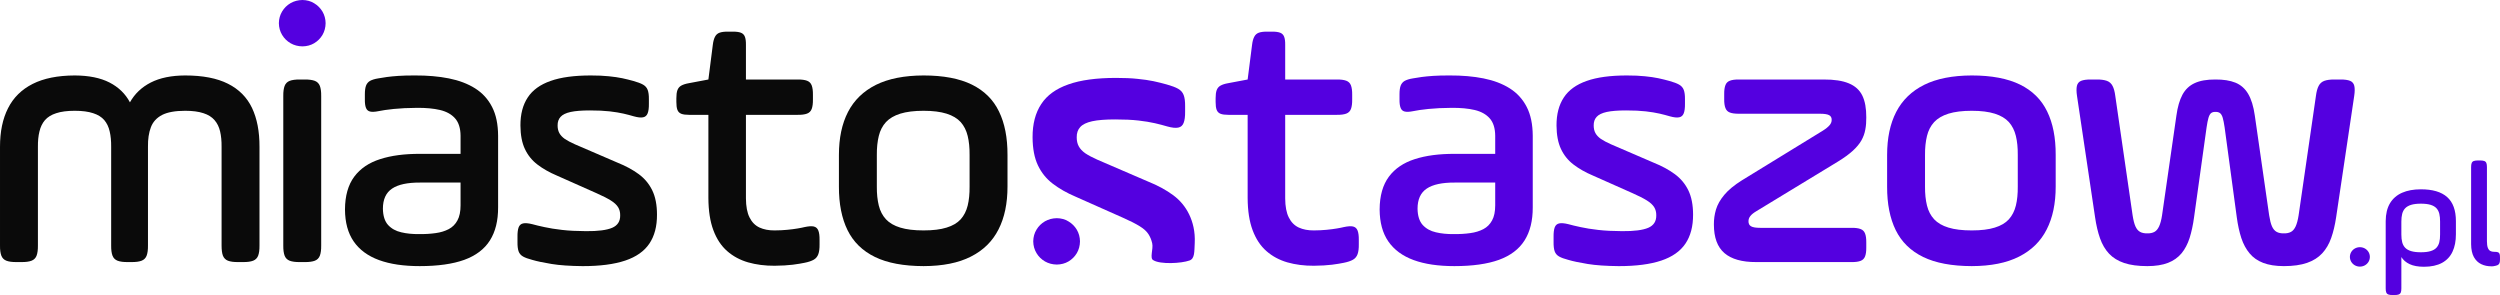
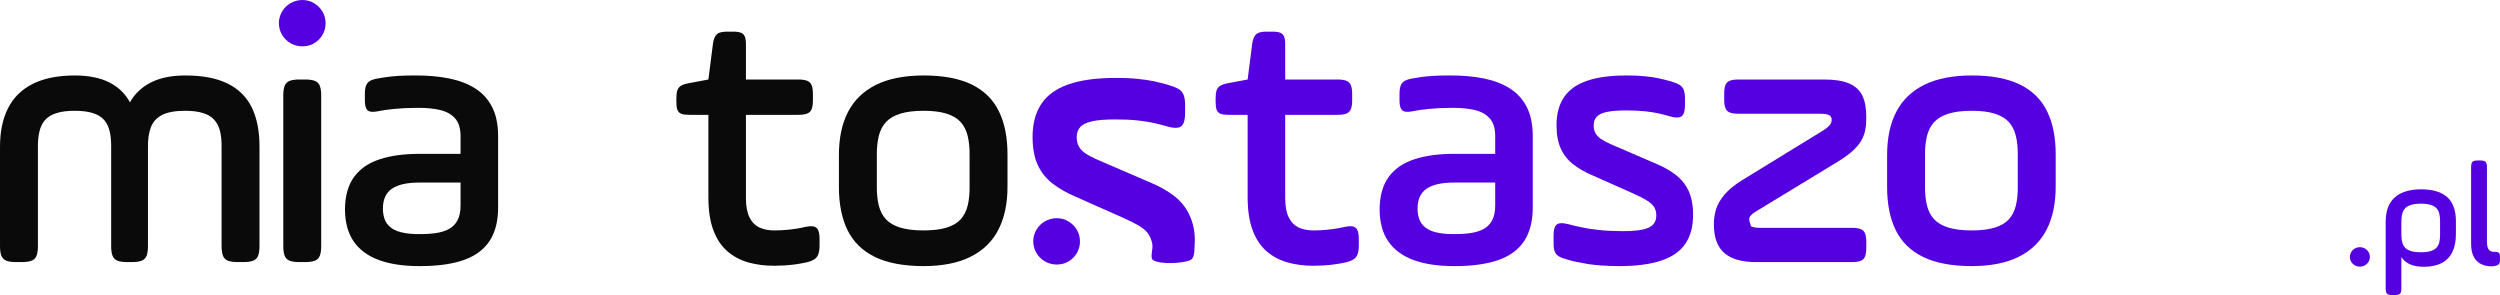
<svg xmlns="http://www.w3.org/2000/svg" width="483" height="57" viewBox="0 0 483 57" fill="none">
-   <path d="M408.677 18.56C408.571 17.719 408.393 17.055 408.144 16.593C407.907 16.131 407.54 15.799 407.054 15.621C406.556 15.443 405.892 15.348 405.051 15.36H403.984C403.142 15.348 402.503 15.443 402.064 15.621C401.637 15.799 401.365 16.131 401.258 16.593C401.151 17.055 401.151 17.719 401.282 18.56L404.766 41.956C404.991 43.509 405.311 44.872 405.726 46.045C406.141 47.218 406.722 48.214 407.468 49.008C408.215 49.802 409.187 50.406 410.384 50.809C411.581 51.212 413.074 51.414 414.864 51.414C416.452 51.414 417.78 51.2 418.858 50.786C419.925 50.371 420.79 49.755 421.466 48.949C422.129 48.143 422.651 47.159 423.03 45.986C423.397 44.812 423.694 43.473 423.895 41.956L426.313 24.605C426.432 23.811 426.55 23.194 426.68 22.756C426.811 22.317 426.977 22.021 427.178 21.855C427.391 21.689 427.664 21.606 428.02 21.618C428.399 21.606 428.683 21.689 428.908 21.855C429.122 22.021 429.3 22.317 429.43 22.756C429.56 23.194 429.679 23.811 429.797 24.605L432.144 41.956C432.346 43.473 432.642 44.812 433.021 45.986C433.412 47.159 433.945 48.143 434.621 48.949C435.285 49.755 436.162 50.371 437.24 50.786C438.319 51.2 439.658 51.414 441.246 51.414C443.036 51.414 444.529 51.2 445.726 50.786C446.923 50.371 447.895 49.755 448.642 48.949C449.389 48.143 449.969 47.159 450.384 45.986C450.799 44.812 451.119 43.473 451.344 41.956L454.829 18.56C454.959 17.719 454.959 17.055 454.852 16.593C454.746 16.131 454.473 15.799 454.046 15.621C453.608 15.443 452.968 15.348 452.126 15.36H451.06C450.218 15.348 449.554 15.443 449.057 15.621C448.571 15.799 448.203 16.131 447.966 16.593C447.718 17.055 447.54 17.719 447.433 18.56L444.091 41.6C443.949 42.513 443.759 43.224 443.522 43.734C443.285 44.243 442.989 44.599 442.621 44.8C442.242 45.002 441.792 45.097 441.246 45.085C440.678 45.097 440.215 45.002 439.848 44.8C439.48 44.599 439.172 44.243 438.947 43.734C438.722 43.224 438.544 42.513 438.402 41.6L435.629 22.329C435.38 20.54 434.941 19.141 434.337 18.122C433.732 17.102 432.903 16.38 431.871 15.965C430.84 15.55 429.549 15.348 428.02 15.36C426.372 15.348 425.033 15.586 424.014 16.059C422.982 16.534 422.2 17.28 421.643 18.311C421.098 19.331 420.707 20.67 420.482 22.329L417.708 41.6C417.566 42.513 417.377 43.224 417.139 43.734C416.903 44.243 416.606 44.599 416.239 44.8C415.859 45.002 415.409 45.097 414.864 45.085C414.295 45.097 413.833 45.002 413.466 44.8C413.098 44.599 412.79 44.243 412.565 43.734C412.339 43.224 412.162 42.513 412.02 41.6L408.677 18.56Z" fill="#5400E0" />
  <path d="M380.946 51.413C384.643 51.401 387.689 50.797 390.083 49.576C392.477 48.367 394.255 46.625 395.417 44.338C396.59 42.05 397.159 39.289 397.159 36.053V29.938C397.171 26.607 396.625 23.81 395.511 21.535C394.409 19.247 392.655 17.517 390.273 16.344C387.879 15.17 384.774 14.578 380.946 14.578C377.224 14.589 374.166 15.194 371.748 16.391C369.33 17.6 367.529 19.342 366.344 21.63C365.171 23.905 364.59 26.678 364.59 29.938V36.053C364.578 39.372 365.135 42.181 366.249 44.456C367.375 46.744 369.141 48.474 371.559 49.648C373.965 50.821 377.094 51.401 380.946 51.413ZM389.834 36.053C389.846 37.44 389.728 38.661 389.467 39.715C389.206 40.77 388.756 41.648 388.116 42.37C387.464 43.081 386.563 43.615 385.39 43.971C384.228 44.338 382.747 44.516 380.946 44.516C379.12 44.516 377.627 44.338 376.442 43.971C375.268 43.615 374.344 43.081 373.68 42.37C373.016 41.648 372.554 40.77 372.294 39.715C372.033 38.661 371.902 37.44 371.914 36.053V29.938C371.902 28.551 372.033 27.33 372.294 26.264C372.554 25.197 373.016 24.308 373.68 23.585C374.344 22.874 375.268 22.329 376.442 21.961C377.627 21.594 379.12 21.404 380.946 21.404C382.747 21.404 384.228 21.594 385.39 21.961C386.563 22.329 387.464 22.874 388.116 23.585C388.756 24.308 389.206 25.197 389.467 26.264C389.728 27.33 389.846 28.551 389.834 29.938V36.053Z" fill="#5400E0" />
-   <path d="M333.116 19.129C333.104 19.876 333.187 20.457 333.353 20.872C333.507 21.286 333.791 21.583 334.206 21.737C334.621 21.903 335.213 21.974 335.96 21.974H351.605C352.482 21.974 353.074 22.069 353.406 22.258C353.738 22.448 353.892 22.756 353.88 23.183C353.88 23.526 353.75 23.87 353.477 24.19C353.204 24.51 352.778 24.866 352.173 25.245L336.529 34.845C335.048 35.77 333.922 36.706 333.139 37.642C332.357 38.578 331.812 39.526 331.527 40.486C331.243 41.447 331.113 42.407 331.124 43.378C331.124 45.891 331.8 47.728 333.163 48.901C334.514 50.063 336.564 50.644 339.302 50.632H357.72C358.467 50.644 359.059 50.56 359.474 50.395C359.889 50.24 360.173 49.944 360.327 49.541C360.493 49.126 360.576 48.534 360.565 47.787V46.863C360.576 46.116 360.493 45.523 360.327 45.109C360.173 44.706 359.889 44.409 359.474 44.255C359.059 44.09 358.467 44.007 357.72 44.018H340.084C339.243 44.018 338.65 43.924 338.307 43.722C337.963 43.52 337.797 43.2 337.809 42.738C337.809 42.383 337.916 42.063 338.153 41.755C338.39 41.447 338.769 41.138 339.302 40.818L355.089 31.218C356.274 30.495 357.222 29.796 357.957 29.132C358.68 28.469 359.237 27.805 359.616 27.141C359.996 26.466 360.244 25.778 360.375 25.044C360.517 24.32 360.576 23.526 360.565 22.685C360.576 20.954 360.327 19.556 359.806 18.477C359.284 17.399 358.407 16.605 357.199 16.107C355.99 15.598 354.366 15.349 352.316 15.361H335.96C335.213 15.349 334.621 15.432 334.206 15.598C333.791 15.752 333.507 16.036 333.353 16.451C333.187 16.866 333.104 17.458 333.116 18.205V19.129Z" fill="#5400E0" />
+   <path d="M333.116 19.129C333.104 19.876 333.187 20.457 333.353 20.872C333.507 21.286 333.791 21.583 334.206 21.737C334.621 21.903 335.213 21.974 335.96 21.974H351.605C352.482 21.974 353.074 22.069 353.406 22.258C353.738 22.448 353.892 22.756 353.88 23.183C353.88 23.526 353.75 23.87 353.477 24.19C353.204 24.51 352.778 24.866 352.173 25.245L336.529 34.845C335.048 35.77 333.922 36.706 333.139 37.642C332.357 38.578 331.812 39.526 331.527 40.486C331.243 41.447 331.113 42.407 331.124 43.378C331.124 45.891 331.8 47.728 333.163 48.901C334.514 50.063 336.564 50.644 339.302 50.632H357.72C358.467 50.644 359.059 50.56 359.474 50.395C359.889 50.24 360.173 49.944 360.327 49.541C360.493 49.126 360.576 48.534 360.565 47.787V46.863C360.576 46.116 360.493 45.523 360.327 45.109C360.173 44.706 359.889 44.409 359.474 44.255C359.059 44.09 358.467 44.007 357.72 44.018H340.084C339.243 44.018 338.65 43.924 338.307 43.722C337.809 42.383 337.916 42.063 338.153 41.755C338.39 41.447 338.769 41.138 339.302 40.818L355.089 31.218C356.274 30.495 357.222 29.796 357.957 29.132C358.68 28.469 359.237 27.805 359.616 27.141C359.996 26.466 360.244 25.778 360.375 25.044C360.517 24.32 360.576 23.526 360.565 22.685C360.576 20.954 360.327 19.556 359.806 18.477C359.284 17.399 358.407 16.605 357.199 16.107C355.99 15.598 354.366 15.349 352.316 15.361H335.96C335.213 15.349 334.621 15.432 334.206 15.598C333.791 15.752 333.507 16.036 333.353 16.451C333.187 16.866 333.104 17.458 333.116 18.205V19.129Z" fill="#5400E0" />
  <path d="M300.151 46.721C300.139 47.516 300.21 48.12 300.364 48.559C300.518 48.985 300.802 49.317 301.217 49.554C301.632 49.791 302.225 50.005 302.995 50.206C303.907 50.478 305.164 50.739 306.74 51C308.328 51.261 310.331 51.391 312.737 51.415C316.091 51.415 318.829 51.059 320.95 50.348C323.072 49.637 324.625 48.547 325.62 47.077C326.616 45.607 327.113 43.735 327.102 41.459C327.102 39.587 326.793 38.022 326.189 36.778C325.585 35.533 324.719 34.49 323.582 33.649C322.456 32.819 321.093 32.073 319.493 31.433L311.244 27.877C310.438 27.521 309.798 27.178 309.3 26.846C308.814 26.502 308.459 26.123 308.233 25.708C308.008 25.293 307.902 24.807 307.902 24.25C307.89 23.563 308.079 23.006 308.471 22.579C308.85 22.152 309.502 21.832 310.414 21.631C311.339 21.43 312.583 21.335 314.159 21.335C315.641 21.335 316.909 21.394 317.952 21.513C318.995 21.631 319.896 21.785 320.63 21.951C321.377 22.129 322.041 22.295 322.622 22.473C323.392 22.686 323.996 22.757 324.423 22.662C324.85 22.579 325.134 22.319 325.3 21.892C325.466 21.465 325.549 20.861 325.537 20.055V19.201C325.549 18.407 325.466 17.791 325.3 17.364C325.134 16.926 324.838 16.594 324.399 16.345C323.961 16.096 323.345 15.871 322.551 15.646C321.875 15.456 321.152 15.278 320.394 15.113C319.635 14.958 318.77 14.828 317.786 14.733C316.802 14.627 315.641 14.579 314.302 14.579C311.137 14.579 308.554 14.923 306.55 15.634C304.548 16.333 303.066 17.4 302.13 18.834C301.182 20.268 300.707 22.07 300.719 24.25C300.731 26.076 301.016 27.593 301.584 28.79C302.153 29.998 302.959 30.994 304.002 31.788C305.057 32.594 306.301 33.305 307.759 33.921L315.439 37.335C316.589 37.844 317.502 38.307 318.165 38.721C318.841 39.136 319.303 39.575 319.587 40.025C319.86 40.464 320.002 40.997 319.991 41.602C320.014 42.751 319.493 43.557 318.45 44.008C317.395 44.458 315.712 44.683 313.377 44.659C311.623 44.647 310.094 44.576 308.779 44.422C307.451 44.268 306.313 44.09 305.365 43.877C304.417 43.676 303.635 43.486 302.995 43.308C302.225 43.118 301.632 43.071 301.217 43.166C300.802 43.261 300.518 43.522 300.364 43.948C300.21 44.375 300.139 44.991 300.151 45.797V46.721Z" fill="#5400E0" />
  <path d="M288.874 39.68C288.874 40.877 288.673 41.849 288.27 42.584C287.867 43.33 287.31 43.888 286.587 44.267C285.864 44.646 285.022 44.907 284.05 45.037C283.067 45.179 282 45.239 280.839 45.227C279.606 45.239 278.468 45.132 277.425 44.883C276.37 44.646 275.517 44.172 274.865 43.461C274.225 42.75 273.893 41.707 273.87 40.32C273.87 38.519 274.462 37.227 275.648 36.433C276.833 35.639 278.634 35.259 281.052 35.271H288.874V39.68ZM296.127 26.24C296.116 24.024 295.736 22.163 294.966 20.67C294.196 19.165 293.105 17.968 291.695 17.078C290.273 16.178 288.578 15.538 286.622 15.147C284.655 14.755 282.462 14.566 280.056 14.578C278.788 14.578 277.733 14.601 276.868 14.661C276.015 14.72 275.28 14.791 274.664 14.874C274.047 14.957 273.478 15.052 272.945 15.147C272.281 15.253 271.772 15.419 271.393 15.621C271.025 15.834 270.765 16.142 270.61 16.545C270.456 16.948 270.385 17.505 270.385 18.204V19.2C270.373 19.911 270.445 20.456 270.599 20.835C270.741 21.215 271.001 21.452 271.381 21.547C271.772 21.641 272.317 21.618 273.016 21.476C273.727 21.322 274.723 21.179 275.979 21.049C277.236 20.919 278.741 20.847 280.483 20.835C282.178 20.824 283.648 20.954 284.904 21.25C286.16 21.547 287.132 22.092 287.819 22.874C288.519 23.668 288.862 24.782 288.874 26.24V29.725H281.052C278.077 29.713 275.505 30.044 273.336 30.744C271.179 31.431 269.508 32.557 268.335 34.133C267.162 35.71 266.557 37.819 266.545 40.462C266.557 42.975 267.114 45.037 268.228 46.649C269.354 48.273 270.99 49.47 273.135 50.252C275.28 51.034 277.888 51.413 280.981 51.413C284.477 51.413 287.345 51.011 289.585 50.205C291.825 49.387 293.473 48.142 294.539 46.459C295.606 44.776 296.139 42.643 296.127 40.036V26.24Z" fill="#5400E0" />
  <path d="M234.858 19.698C234.858 20.35 234.918 20.86 235.06 21.227C235.202 21.595 235.451 21.844 235.818 21.986C236.186 22.128 236.696 22.187 237.347 22.187H241.045V38.258C241.057 40.724 241.377 42.798 242.005 44.469C242.633 46.152 243.522 47.503 244.672 48.51C245.821 49.518 247.173 50.241 248.725 50.691C250.278 51.13 251.985 51.355 253.845 51.343C255.196 51.331 256.37 51.26 257.341 51.142C258.313 51.011 259.072 50.893 259.605 50.774C260.376 50.62 260.98 50.419 261.407 50.169C261.833 49.921 262.118 49.565 262.284 49.103C262.45 48.641 262.533 48.013 262.521 47.218V46.365C262.533 45.559 262.45 44.955 262.284 44.54C262.118 44.113 261.833 43.864 261.407 43.758C260.98 43.663 260.376 43.71 259.605 43.876C259.309 43.947 258.882 44.042 258.301 44.137C257.721 44.232 257.057 44.327 256.287 44.398C255.516 44.469 254.71 44.516 253.845 44.516C252.719 44.528 251.747 44.338 250.918 43.959C250.088 43.568 249.448 42.928 248.998 42.016C248.536 41.115 248.31 39.882 248.299 38.33V22.187H258.254C259.048 22.199 259.664 22.116 260.103 21.95C260.541 21.784 260.838 21.488 261.004 21.049C261.17 20.611 261.253 19.995 261.241 19.201V18.347C261.253 17.553 261.17 16.937 261.004 16.498C260.838 16.06 260.541 15.764 260.103 15.598C259.664 15.432 259.048 15.349 258.254 15.361H248.299V8.676C248.31 7.989 248.239 7.467 248.097 7.1C247.955 6.721 247.694 6.46 247.315 6.318C246.947 6.176 246.414 6.104 245.739 6.116H244.814C244.138 6.104 243.593 6.176 243.202 6.318C242.811 6.46 242.515 6.721 242.325 7.1C242.124 7.467 241.981 7.989 241.898 8.676L241.045 15.361L237.276 16.072C236.648 16.178 236.15 16.344 235.795 16.546C235.439 16.747 235.202 17.044 235.06 17.423C234.918 17.814 234.858 18.335 234.858 18.987V19.698Z" fill="#5400E0" />
  <path d="M230.822 46.971C230.935 44.751 230.456 42.89 229.738 41.412C229.02 39.935 227.993 38.696 226.642 37.697C225.304 36.712 223.686 35.825 221.786 35.065L211.99 30.843C211.034 30.42 210.273 30.012 209.683 29.618C209.105 29.21 208.683 28.76 208.416 28.267C208.148 27.775 208.022 27.198 208.022 26.536C208.008 25.72 208.233 25.058 208.697 24.552C209.148 24.045 209.922 23.665 211.005 23.426C212.103 23.187 213.581 23.074 215.453 23.074C217.212 23.074 218.718 23.144 219.957 23.285C221.195 23.426 222.264 23.609 223.137 23.806C224.024 24.017 224.812 24.214 225.502 24.425C226.416 24.678 227.134 24.763 227.641 24.65C228.148 24.552 228.485 24.242 228.682 23.735C228.879 23.229 228.978 22.511 228.964 21.554V20.541C228.978 19.598 228.879 18.866 228.682 18.359C228.485 17.838 228.134 17.445 227.613 17.149C227.092 16.853 226.36 16.586 225.417 16.319C224.615 16.093 223.756 15.882 222.856 15.685C221.955 15.502 220.928 15.347 219.759 15.235C218.591 15.108 217.212 15.052 215.622 15.052C211.864 15.052 208.796 15.46 206.417 16.305C204.039 17.135 202.28 18.401 201.168 20.104C200.042 21.808 199.479 23.947 199.493 26.536C199.507 28.703 199.845 30.505 200.52 31.926C201.196 33.362 202.153 34.544 203.391 35.487C204.644 36.444 206.122 37.289 207.853 38.02L216.973 42.074C218.338 42.679 219.422 43.228 220.21 43.72C221.012 44.213 221.563 44.733 221.899 45.269C222.224 45.788 222.442 46.299 222.605 46.998C222.866 48.115 222.047 49.932 222.845 50.282C224.149 51.095 228.203 50.908 229.823 50.325C230.835 49.962 230.737 48.631 230.822 46.971Z" fill="#5400E0" />
  <path d="M178.435 51.413C182.133 51.401 185.179 50.797 187.573 49.576C189.967 48.367 191.745 46.625 192.906 44.338C194.08 42.05 194.649 39.289 194.649 36.053V29.938C194.66 26.607 194.115 23.81 193.001 21.535C191.899 19.247 190.145 17.517 187.763 16.344C185.369 15.17 182.263 14.578 178.435 14.578C174.714 14.589 171.656 15.194 169.238 16.391C166.82 17.6 165.019 19.342 163.834 21.63C162.66 23.905 162.08 26.678 162.08 29.938V36.053C162.068 39.372 162.625 42.181 163.739 44.456C164.865 46.744 166.631 48.474 169.048 49.648C171.454 50.821 174.583 51.401 178.435 51.413ZM187.324 36.053C187.336 37.44 187.217 38.661 186.957 39.715C186.696 40.77 186.246 41.648 185.606 42.37C184.954 43.081 184.053 43.615 182.88 43.971C181.718 44.338 180.237 44.516 178.435 44.516C176.61 44.516 175.117 44.338 173.931 43.971C172.758 43.615 171.834 43.081 171.17 42.37C170.506 41.648 170.044 40.77 169.783 39.715C169.523 38.661 169.392 37.44 169.404 36.053V29.938C169.392 28.551 169.523 27.33 169.783 26.264C170.044 25.197 170.506 24.308 171.17 23.585C171.834 22.874 172.758 22.329 173.931 21.961C175.117 21.594 176.61 21.404 178.435 21.404C180.237 21.404 181.718 21.594 182.88 21.961C184.053 22.329 184.954 22.874 185.606 23.585C186.246 24.308 186.696 25.197 186.957 26.264C187.217 27.33 187.336 28.551 187.324 29.938V36.053Z" fill="#0A0A0A" />
  <path d="M130.674 19.698C130.674 20.35 130.734 20.86 130.876 21.227C131.018 21.595 131.267 21.844 131.634 21.986C132.002 22.128 132.512 22.187 133.163 22.187H136.861V38.258C136.873 40.724 137.193 42.798 137.821 44.469C138.449 46.152 139.338 47.503 140.488 48.51C141.637 49.518 142.989 50.241 144.541 50.691C146.094 51.13 147.8 51.355 149.661 51.343C151.012 51.331 152.186 51.26 153.157 51.142C154.129 51.011 154.888 50.893 155.421 50.774C156.192 50.62 156.796 50.419 157.223 50.169C157.649 49.921 157.934 49.565 158.1 49.103C158.266 48.641 158.349 48.013 158.337 47.218V46.365C158.349 45.559 158.266 44.955 158.1 44.54C157.934 44.113 157.649 43.864 157.223 43.758C156.796 43.663 156.192 43.71 155.421 43.876C155.125 43.947 154.698 44.042 154.117 44.137C153.537 44.232 152.873 44.327 152.103 44.398C151.332 44.469 150.526 44.516 149.661 44.516C148.535 44.528 147.563 44.338 146.734 43.959C145.904 43.568 145.264 42.928 144.814 42.016C144.352 41.115 144.126 39.882 144.114 38.33V22.187H154.07C154.864 22.199 155.48 22.116 155.919 21.95C156.357 21.784 156.654 21.488 156.82 21.049C156.986 20.611 157.069 19.995 157.057 19.201V18.347C157.069 17.553 156.986 16.937 156.82 16.498C156.654 16.06 156.357 15.764 155.919 15.598C155.48 15.432 154.864 15.349 154.07 15.361H144.114V8.676C144.126 7.989 144.055 7.467 143.913 7.1C143.771 6.721 143.51 6.46 143.131 6.318C142.763 6.176 142.23 6.104 141.554 6.116H140.63C139.954 6.104 139.409 6.176 139.018 6.318C138.627 6.46 138.331 6.721 138.141 7.1C137.94 7.467 137.797 7.989 137.714 8.676L136.861 15.361L133.092 16.072C132.464 16.178 131.966 16.344 131.611 16.546C131.255 16.747 131.018 17.044 130.876 17.423C130.734 17.814 130.674 18.335 130.674 18.987V19.698Z" fill="#0A0A0A" />
-   <path d="M99.979 46.721C99.967 47.516 100.038 48.12 100.192 48.559C100.346 48.985 100.631 49.317 101.045 49.554C101.46 49.791 102.053 50.005 102.823 50.206C103.736 50.478 104.992 50.739 106.568 51C108.157 51.261 110.16 51.391 112.565 51.415C115.919 51.415 118.657 51.059 120.779 50.348C122.9 49.637 124.453 48.547 125.448 47.077C126.444 45.607 126.942 43.735 126.93 41.459C126.93 39.587 126.622 38.022 126.017 36.778C125.413 35.533 124.548 34.49 123.41 33.649C122.284 32.819 120.921 32.073 119.321 31.433L111.072 27.877C110.266 27.521 109.626 27.178 109.128 26.846C108.642 26.502 108.287 26.123 108.062 25.708C107.837 25.293 107.73 24.807 107.73 24.25C107.718 23.563 107.908 23.006 108.299 22.579C108.678 22.152 109.33 21.832 110.242 21.631C111.167 21.43 112.411 21.335 113.988 21.335C115.469 21.335 116.737 21.394 117.78 21.513C118.823 21.631 119.724 21.785 120.459 21.951C121.206 22.129 121.869 22.295 122.45 22.473C123.22 22.686 123.825 22.757 124.251 22.662C124.678 22.579 124.963 22.319 125.128 21.892C125.294 21.465 125.377 20.861 125.365 20.055V19.201C125.377 18.407 125.294 17.791 125.128 17.364C124.963 16.926 124.666 16.594 124.228 16.345C123.789 16.096 123.173 15.871 122.379 15.646C121.703 15.456 120.98 15.278 120.222 15.113C119.463 14.958 118.598 14.828 117.614 14.733C116.631 14.627 115.469 14.579 114.13 14.579C110.965 14.579 108.382 14.923 106.379 15.634C104.376 16.333 102.894 17.4 101.958 18.834C101.01 20.268 100.536 22.07 100.548 24.25C100.559 26.076 100.844 27.593 101.413 28.79C101.982 29.998 102.788 30.994 103.83 31.788C104.885 32.594 106.13 33.305 107.588 33.921L115.268 37.335C116.417 37.844 117.33 38.307 117.994 38.721C118.669 39.136 119.131 39.575 119.416 40.025C119.688 40.464 119.831 40.997 119.819 41.602C119.843 42.751 119.321 43.557 118.278 44.008C117.223 44.458 115.54 44.683 113.205 44.659C111.451 44.647 109.922 44.576 108.607 44.422C107.279 44.268 106.142 44.09 105.193 43.877C104.245 43.676 103.463 43.486 102.823 43.308C102.053 43.118 101.46 43.071 101.045 43.166C100.631 43.261 100.346 43.522 100.192 43.948C100.038 44.375 99.967 44.991 99.979 45.797V46.721Z" fill="#0A0A0A" />
  <path d="M88.981 39.68C88.981 40.877 88.779 41.849 88.376 42.584C87.973 43.33 87.416 43.888 86.693 44.267C85.97 44.646 85.129 44.907 84.157 45.037C83.173 45.179 82.106 45.239 80.945 45.227C79.712 45.239 78.575 45.132 77.532 44.883C76.477 44.646 75.624 44.172 74.972 43.461C74.332 42.75 74 41.707 73.976 40.32C73.976 38.519 74.569 37.227 75.754 36.433C76.939 35.639 78.74 35.259 81.158 35.271H88.981V39.68ZM96.234 26.24C96.222 24.024 95.843 22.163 95.072 20.67C94.302 19.165 93.212 17.968 91.801 17.078C90.379 16.178 88.684 15.538 86.729 15.147C84.761 14.755 82.569 14.566 80.163 14.578C78.895 14.578 77.84 14.601 76.975 14.661C76.121 14.72 75.386 14.791 74.77 14.874C74.154 14.957 73.585 15.052 73.052 15.147C72.388 15.253 71.878 15.419 71.499 15.621C71.132 15.834 70.871 16.142 70.717 16.545C70.563 16.948 70.492 17.505 70.492 18.204V19.2C70.48 19.911 70.551 20.456 70.705 20.835C70.847 21.215 71.108 21.452 71.487 21.547C71.878 21.641 72.423 21.618 73.123 21.476C73.834 21.322 74.829 21.179 76.086 21.049C77.342 20.919 78.847 20.847 80.589 20.835C82.284 20.824 83.754 20.954 85.01 21.25C86.266 21.547 87.238 22.092 87.926 22.874C88.625 23.668 88.969 24.782 88.981 26.24V29.725H81.158C78.183 29.713 75.612 30.044 73.443 30.744C71.286 31.431 69.615 32.557 68.441 34.133C67.268 35.71 66.663 37.819 66.651 40.462C66.663 42.975 67.221 45.037 68.335 46.649C69.46 48.273 71.096 49.47 73.241 50.252C75.386 51.034 77.994 51.413 81.087 51.413C84.584 51.413 87.452 51.011 89.692 50.205C91.932 49.387 93.579 48.142 94.646 46.459C95.713 44.776 96.246 42.643 96.234 40.036V26.24Z" fill="#0A0A0A" />
  <path d="M53.877 4.48C53.889 5.321 54.103 6.068 54.505 6.744C54.908 7.419 55.454 7.953 56.141 8.356C56.828 8.747 57.587 8.948 58.428 8.96C59.27 8.948 60.029 8.747 60.692 8.356C61.368 7.953 61.901 7.419 62.304 6.744C62.695 6.068 62.897 5.321 62.908 4.48C62.897 3.662 62.695 2.915 62.304 2.24C61.901 1.564 61.368 1.031 60.692 0.628C60.029 0.213 59.27 0.012 58.428 0C57.587 0.012 56.828 0.213 56.141 0.604C55.454 1.007 54.908 1.541 54.505 2.216C54.103 2.88 53.889 3.639 53.877 4.48Z" fill="#5400E0" />
  <path d="M54.731 47.433C54.719 48.274 54.814 48.938 54.992 49.4C55.169 49.862 55.501 50.194 55.964 50.372C56.426 50.55 57.089 50.644 57.931 50.633H58.855C59.697 50.644 60.361 50.55 60.823 50.372C61.285 50.194 61.617 49.862 61.795 49.4C61.972 48.938 62.067 48.274 62.055 47.433V18.561C62.067 17.72 61.972 17.056 61.795 16.594C61.617 16.132 61.285 15.8 60.823 15.622C60.361 15.444 59.697 15.35 58.855 15.361H57.931C57.089 15.35 56.426 15.444 55.964 15.622C55.501 15.8 55.169 16.132 54.992 16.594C54.814 17.056 54.719 17.72 54.731 18.561V47.433Z" fill="#0A0A0A" />
  <path d="M7.325 28.373C7.314 27.247 7.408 26.252 7.622 25.398C7.823 24.533 8.179 23.799 8.688 23.206C9.21 22.613 9.933 22.163 10.869 21.867C11.794 21.559 12.991 21.404 14.437 21.404C15.882 21.404 17.068 21.559 17.992 21.867C18.917 22.163 19.64 22.613 20.149 23.206C20.647 23.799 21.003 24.533 21.192 25.398C21.394 26.252 21.488 27.247 21.477 28.373V47.431C21.465 48.273 21.56 48.936 21.737 49.399C21.915 49.861 22.247 50.193 22.709 50.37C23.171 50.548 23.835 50.643 24.677 50.631H25.388C26.229 50.643 26.893 50.548 27.355 50.37C27.817 50.193 28.149 49.861 28.327 49.399C28.505 48.936 28.6 48.273 28.588 47.431V28.373C28.564 26.88 28.754 25.612 29.157 24.569C29.548 23.538 30.271 22.756 31.314 22.21C32.356 21.677 33.85 21.404 35.77 21.404C37.204 21.404 38.377 21.559 39.302 21.867C40.226 22.163 40.937 22.613 41.447 23.206C41.968 23.799 42.324 24.533 42.526 25.398C42.727 26.252 42.822 27.247 42.81 28.373V47.431C42.81 48.273 42.893 48.936 43.071 49.399C43.26 49.861 43.58 50.193 44.043 50.37C44.505 50.548 45.169 50.643 46.01 50.631H46.934C47.776 50.643 48.44 50.548 48.902 50.37C49.364 50.193 49.696 49.861 49.874 49.399C50.052 48.936 50.146 48.273 50.134 47.431V28.373C50.146 25.398 49.66 22.898 48.689 20.847C47.705 18.797 46.164 17.244 44.043 16.178C41.933 15.111 39.172 14.578 35.77 14.578C33.103 14.589 30.899 15.04 29.133 15.941C27.367 16.841 26.028 18.121 25.103 19.769C24.226 18.121 22.91 16.841 21.157 15.941C19.402 15.04 17.162 14.589 14.437 14.578C11.142 14.589 8.44 15.135 6.306 16.213C4.173 17.292 2.585 18.856 1.553 20.907C0.51 22.957 0.001 25.446 0.001 28.373V47.431C-0.011 48.273 0.084 48.936 0.262 49.399C0.439 49.861 0.771 50.193 1.234 50.37C1.696 50.548 2.36 50.643 3.201 50.631H4.125C4.967 50.643 5.631 50.548 6.093 50.37C6.555 50.193 6.887 49.861 7.065 49.399C7.243 48.936 7.337 48.273 7.325 47.431V28.373Z" fill="#0A0A0A" />
  <path d="M199.622 46.633C199.634 47.474 199.847 48.221 200.25 48.897C200.653 49.572 201.198 50.105 201.885 50.508C202.573 50.899 203.331 51.101 204.173 51.113C205.014 51.101 205.773 50.899 206.437 50.508C207.112 50.105 207.645 49.572 208.048 48.897C208.439 48.221 208.641 47.474 208.653 46.633C208.641 45.815 208.439 45.068 208.048 44.393C207.645 43.717 207.112 43.184 206.437 42.781C205.773 42.366 205.014 42.165 204.173 42.153C203.331 42.165 202.573 42.366 201.885 42.757C201.198 43.16 200.653 43.693 200.25 44.369C199.847 45.033 199.634 45.791 199.622 46.633Z" fill="#5400E0" />
  <path d="M454 49.633C454.005 49.985 454.094 50.298 454.262 50.582C454.435 50.866 454.663 51.087 454.955 51.256C455.247 51.42 455.568 51.506 455.929 51.511C456.29 51.506 456.617 51.42 456.904 51.256C457.196 51.087 457.423 50.866 457.597 50.582C457.765 50.298 457.853 49.985 457.858 49.633C457.853 49.282 457.765 48.964 457.597 48.685C457.423 48.401 457.196 48.179 456.904 48.011C456.617 47.847 456.29 47.76 455.929 47.755C455.568 47.76 455.247 47.847 454.955 48.011C454.663 48.179 454.435 48.401 454.262 48.685C454.094 48.964 454.005 49.282 454 49.633ZM460.916 55.7C460.911 56.041 460.951 56.311 461.024 56.499C461.099 56.687 461.237 56.822 461.43 56.894C461.623 56.966 461.9 57.005 462.252 56.999H462.608C462.959 57.005 463.236 56.966 463.429 56.894C463.622 56.822 463.76 56.687 463.835 56.499C463.909 56.311 463.948 56.041 463.943 55.7V49.662C464.305 50.245 464.839 50.702 465.546 51.034C466.254 51.366 467.174 51.535 468.307 51.54C469.727 51.535 470.894 51.28 471.809 50.779C472.719 50.278 473.392 49.561 473.828 48.622C474.268 47.683 474.486 46.557 474.481 45.242V42.729C474.481 40.625 473.917 39.075 472.784 38.068C471.656 37.067 469.954 36.566 467.683 36.576C466.303 36.576 465.106 36.793 464.097 37.235C463.088 37.673 462.306 38.348 461.752 39.258C461.203 40.168 460.926 41.323 460.916 42.729V55.7ZM471.423 45.3C471.428 45.863 471.379 46.359 471.275 46.788C471.171 47.217 470.983 47.573 470.716 47.866C470.449 48.155 470.068 48.372 469.583 48.516C469.098 48.666 468.475 48.738 467.713 48.738C466.951 48.738 466.328 48.666 465.833 48.516C465.344 48.372 464.958 48.155 464.681 47.866C464.403 47.573 464.211 47.217 464.102 46.788C463.993 46.359 463.939 45.863 463.943 45.3V42.816C463.939 42.252 463.993 41.756 464.102 41.323C464.211 40.89 464.403 40.529 464.681 40.235C464.958 39.946 465.344 39.725 465.833 39.575C466.328 39.426 466.951 39.349 467.713 39.349C468.48 39.349 469.108 39.426 469.598 39.575C470.083 39.725 470.459 39.946 470.726 40.235C470.993 40.529 471.176 40.89 471.28 41.323C471.379 41.756 471.428 42.252 471.423 42.816V45.3ZM477.419 47.178C477.429 48.203 477.607 49.031 477.954 49.662C478.305 50.288 478.774 50.745 479.368 51.03C479.962 51.318 480.625 51.458 481.367 51.453C481.451 51.453 481.52 51.453 481.575 51.448C481.629 51.448 481.698 51.439 481.783 51.424C482.104 51.371 482.356 51.304 482.535 51.222C482.713 51.14 482.831 51.01 482.9 50.837C482.969 50.663 483.004 50.418 482.999 50.095V49.806C483.004 49.484 482.98 49.238 482.925 49.07C482.871 48.901 482.762 48.791 482.599 48.733C482.435 48.675 482.193 48.646 481.872 48.651C481.575 48.656 481.322 48.598 481.115 48.478C480.907 48.357 480.749 48.15 480.64 47.852C480.531 47.553 480.476 47.135 480.476 46.6V32.3C480.481 31.959 480.442 31.689 480.368 31.501C480.293 31.313 480.155 31.178 479.962 31.107C479.769 31.034 479.492 30.996 479.141 31H478.755C478.404 30.996 478.127 31.034 477.934 31.107C477.741 31.178 477.602 31.313 477.528 31.501C477.454 31.689 477.414 31.959 477.419 32.3V47.178Z" fill="#5400E0" />
</svg>